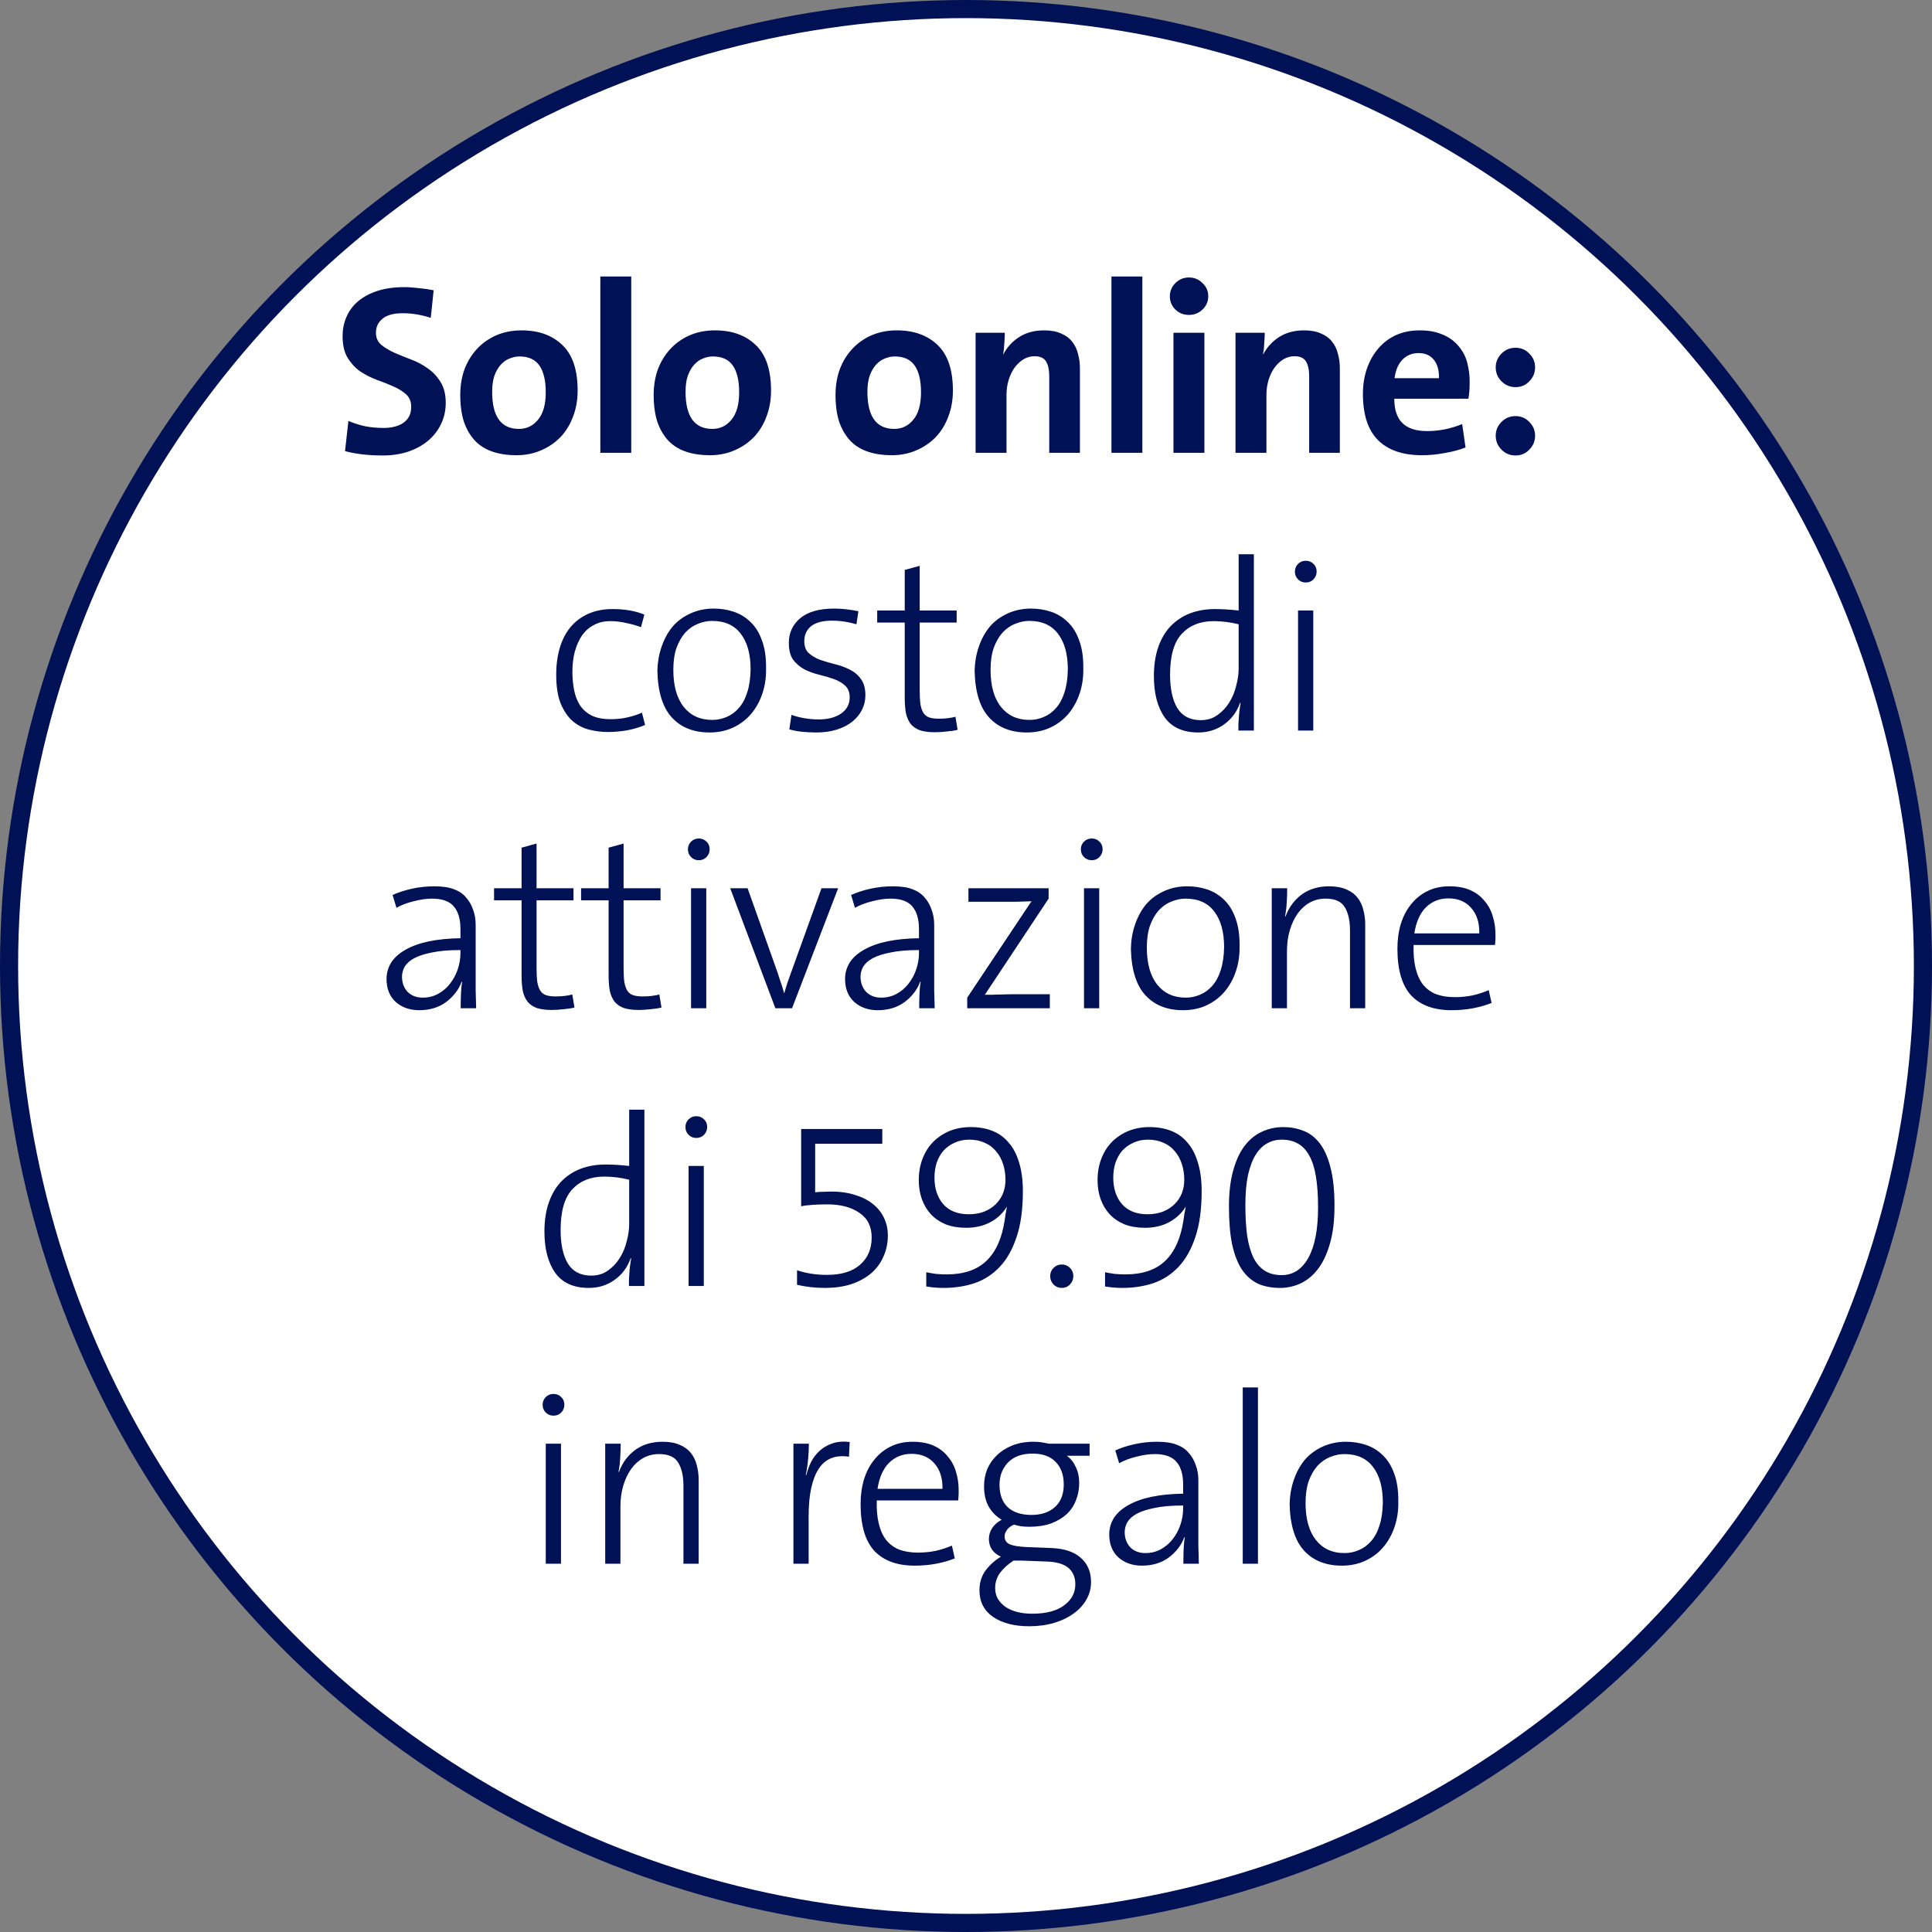
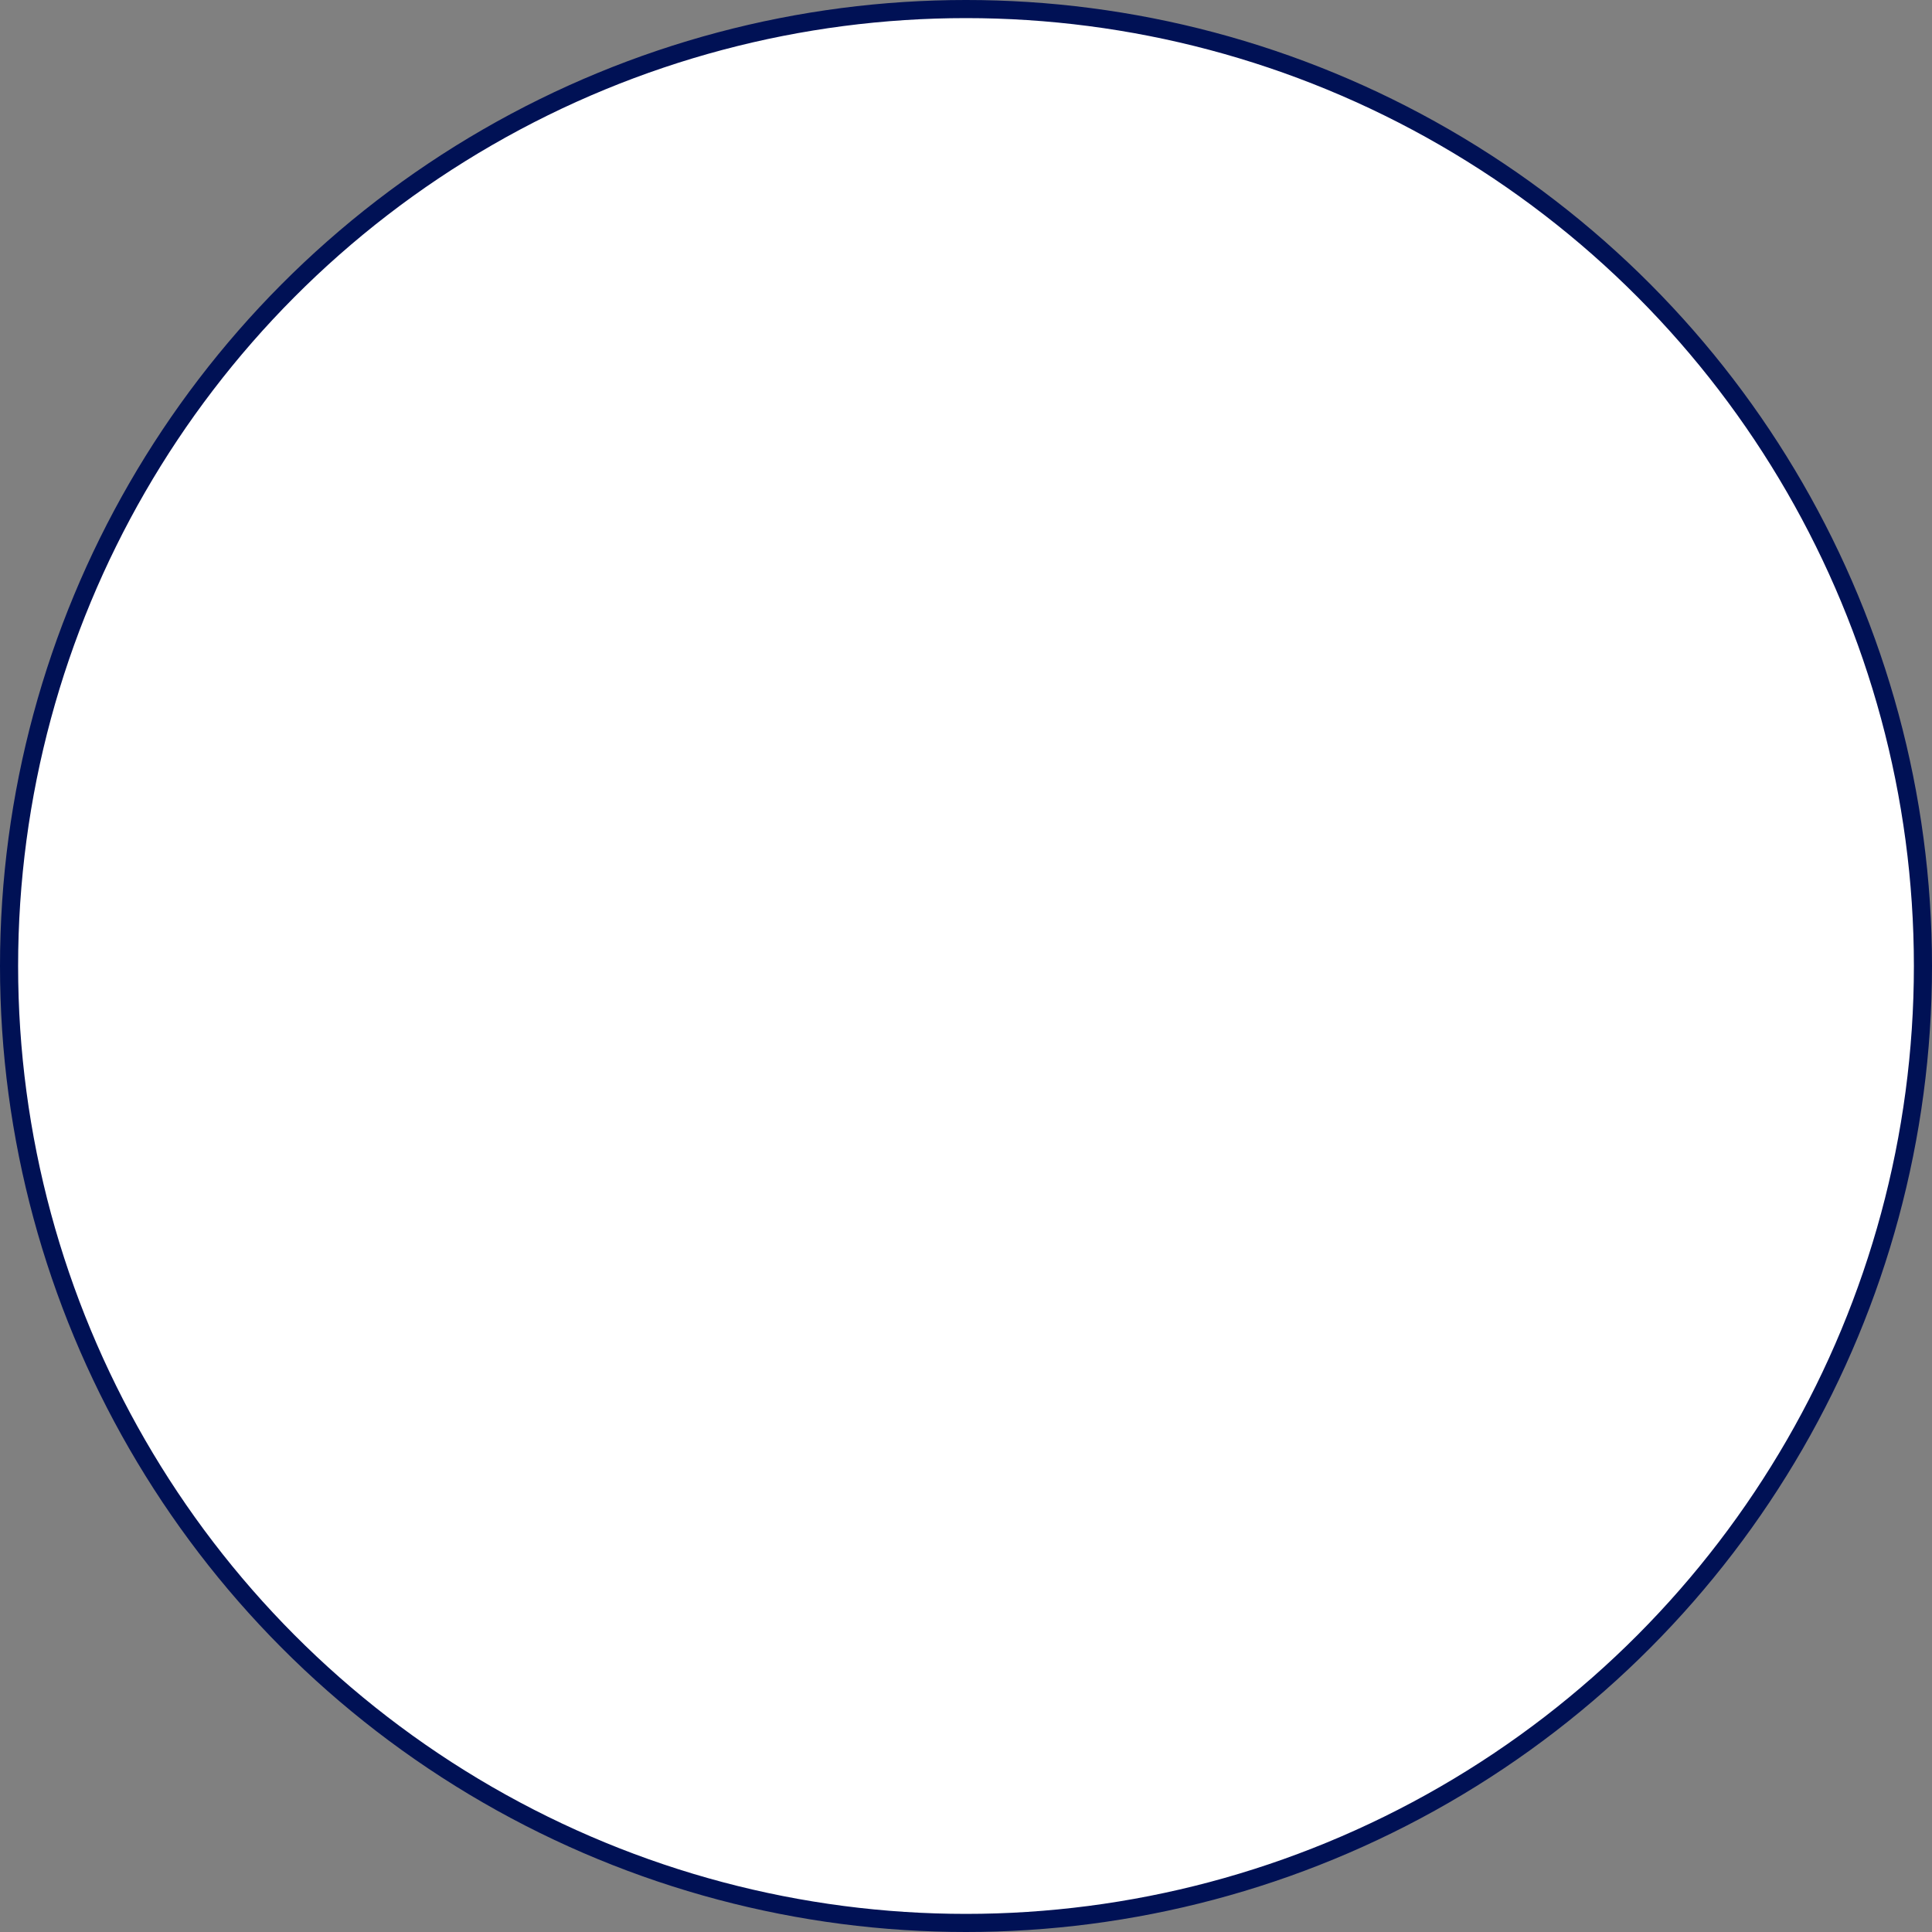
<svg xmlns="http://www.w3.org/2000/svg" width="320" height="320" viewBox="0 0 320 320" fill="none">
  <rect x="0" y="0" width="320" height="320" fill="#808080" stroke="none" />
  <circle cx="160" cy="160" r="158.5" fill="white" stroke="#001155" stroke-width="3" />
-   <path d="M73.827 66.72C73.827 67.973 73.573 69.133 73.067 70.2C72.56 71.267 71.853 72.187 70.947 72.96C70.04 73.733 68.933 74.347 67.627 74.8C66.347 75.227 64.933 75.44 63.387 75.44C61.014 75.44 58.934 75.2 57.147 74.72L57.707 69.72C58.587 70.093 59.507 70.387 60.467 70.6C61.453 70.787 62.493 70.88 63.587 70.88C64.2 70.88 64.773 70.813 65.307 70.68C65.867 70.547 66.347 70.347 66.747 70.08C67.174 69.787 67.507 69.427 67.747 69C67.987 68.547 68.107 68 68.107 67.36C68.107 66.507 67.827 65.827 67.267 65.32C66.707 64.813 66 64.373 65.147 64C64.32 63.627 63.413 63.267 62.427 62.92C61.44 62.547 60.52 62.08 59.667 61.52C58.84 60.933 58.147 60.187 57.587 59.28C57.027 58.373 56.747 57.173 56.747 55.68C56.747 54.48 56.974 53.387 57.427 52.4C57.88 51.387 58.533 50.533 59.387 49.84C60.267 49.12 61.334 48.56 62.587 48.16C63.867 47.76 65.32 47.56 66.947 47.56C67.694 47.56 68.493 47.613 69.347 47.72C70.227 47.8 71.053 47.92 71.827 48.08L71.347 52.64C70.6 52.4 69.84 52.213 69.067 52.08C68.293 51.947 67.507 51.88 66.707 51.88C65.187 51.88 64.067 52.187 63.347 52.8C62.627 53.387 62.267 54.16 62.267 55.12C62.267 55.92 62.547 56.573 63.107 57.08C63.694 57.56 64.413 58 65.267 58.4C66.12 58.773 67.04 59.147 68.027 59.52C69.04 59.893 69.974 60.387 70.827 61C71.68 61.587 72.387 62.333 72.947 63.24C73.534 64.147 73.827 65.307 73.827 66.72ZM90.394 64.96C90.394 63.04 90.047 61.573 89.354 60.56C88.661 59.547 87.554 59.04 86.034 59.04C85.474 59.04 84.914 59.16 84.354 59.4C83.821 59.613 83.341 59.96 82.914 60.44C82.487 60.92 82.141 61.533 81.874 62.28C81.634 63 81.514 63.867 81.514 64.88C81.514 68.987 82.994 71.04 85.954 71.04C87.234 71.04 88.287 70.533 89.114 69.52C89.967 68.507 90.394 66.987 90.394 64.96ZM95.674 64.68C95.674 66.253 95.421 67.693 94.914 69C94.434 70.307 93.741 71.44 92.834 72.4C91.927 73.333 90.847 74.067 89.594 74.6C88.367 75.133 87.007 75.4 85.514 75.4C84.101 75.4 82.821 75.213 81.674 74.84C80.527 74.467 79.554 73.88 78.754 73.08C77.954 72.253 77.327 71.213 76.874 69.96C76.447 68.68 76.234 67.16 76.234 65.4C76.234 63.853 76.474 62.427 76.954 61.12C77.461 59.813 78.154 58.693 79.034 57.76C79.941 56.8 81.007 56.053 82.234 55.52C83.487 54.987 84.874 54.72 86.394 54.72C89.221 54.72 91.474 55.533 93.154 57.16C94.834 58.76 95.674 61.267 95.674 64.68ZM99.433 75V45.8H104.553V75H99.433ZM122.428 64.96C122.428 63.04 122.082 61.573 121.388 60.56C120.695 59.547 119.588 59.04 118.068 59.04C117.508 59.04 116.948 59.16 116.388 59.4C115.855 59.613 115.375 59.96 114.948 60.44C114.522 60.92 114.175 61.533 113.908 62.28C113.668 63 113.548 63.867 113.548 64.88C113.548 68.987 115.028 71.04 117.988 71.04C119.268 71.04 120.322 70.533 121.148 69.52C122.002 68.507 122.428 66.987 122.428 64.96ZM127.708 64.68C127.708 66.253 127.455 67.693 126.948 69C126.468 70.307 125.775 71.44 124.868 72.4C123.962 73.333 122.882 74.067 121.628 74.6C120.402 75.133 119.042 75.4 117.548 75.4C116.135 75.4 114.855 75.213 113.708 74.84C112.562 74.467 111.588 73.88 110.788 73.08C109.988 72.253 109.362 71.213 108.908 69.96C108.482 68.68 108.268 67.16 108.268 65.4C108.268 63.853 108.508 62.427 108.988 61.12C109.495 59.813 110.188 58.693 111.068 57.76C111.975 56.8 113.042 56.053 114.268 55.52C115.522 54.987 116.908 54.72 118.428 54.72C121.255 54.72 123.508 55.533 125.188 57.16C126.868 58.76 127.708 61.267 127.708 64.68ZM152.549 64.96C152.549 63.04 152.202 61.573 151.509 60.56C150.815 59.547 149.709 59.04 148.189 59.04C147.629 59.04 147.069 59.16 146.509 59.4C145.975 59.613 145.495 59.96 145.069 60.44C144.642 60.92 144.295 61.533 144.029 62.28C143.789 63 143.669 63.867 143.669 64.88C143.669 68.987 145.149 71.04 148.109 71.04C149.389 71.04 150.442 70.533 151.269 69.52C152.122 68.507 152.549 66.987 152.549 64.96ZM157.829 64.68C157.829 66.253 157.575 67.693 157.069 69C156.589 70.307 155.895 71.44 154.989 72.4C154.082 73.333 153.002 74.067 151.749 74.6C150.522 75.133 149.162 75.4 147.669 75.4C146.255 75.4 144.975 75.213 143.829 74.84C142.682 74.467 141.709 73.88 140.909 73.08C140.109 72.253 139.482 71.213 139.029 69.96C138.602 68.68 138.389 67.16 138.389 65.4C138.389 63.853 138.629 62.427 139.109 61.12C139.615 59.813 140.309 58.693 141.189 57.76C142.095 56.8 143.162 56.053 144.389 55.52C145.642 54.987 147.029 54.72 148.549 54.72C151.375 54.72 153.629 55.533 155.309 57.16C156.989 58.76 157.829 61.267 157.829 64.68ZM173.788 75V62.28C173.788 61.267 173.615 60.467 173.268 59.88C172.921 59.293 172.281 59 171.348 59C170.708 59 170.095 59.173 169.508 59.52C168.948 59.867 168.455 60.333 168.028 60.92C167.628 61.48 167.308 62.147 167.068 62.92C166.828 63.693 166.708 64.52 166.708 65.4V75H161.588V55.12H166.428C166.428 55.573 166.401 56.147 166.348 56.84C166.321 57.533 166.255 58.147 166.148 58.68H166.188C166.801 57.507 167.668 56.56 168.788 55.84C169.935 55.093 171.321 54.72 172.948 54.72C174.068 54.72 175.001 54.893 175.748 55.24C176.521 55.56 177.135 56.013 177.588 56.6C178.041 57.16 178.361 57.827 178.548 58.6C178.761 59.347 178.868 60.16 178.868 61.04V75H173.788ZM184.09 75V45.8H189.21V75H184.09ZM194.365 75V55.12H199.485V75H194.365ZM200.125 49.08C200.125 49.933 199.805 50.667 199.165 51.28C198.551 51.867 197.805 52.16 196.925 52.16C196.045 52.16 195.298 51.867 194.685 51.28C194.071 50.667 193.765 49.933 193.765 49.08C193.765 48.227 194.071 47.493 194.685 46.88C195.298 46.267 196.045 45.96 196.925 45.96C197.805 45.96 198.551 46.267 199.165 46.88C199.805 47.467 200.125 48.2 200.125 49.08ZM216.84 75V62.28C216.84 61.267 216.666 60.467 216.32 59.88C215.973 59.293 215.333 59 214.4 59C213.76 59 213.146 59.173 212.56 59.52C212 59.867 211.506 60.333 211.08 60.92C210.68 61.48 210.36 62.147 210.12 62.92C209.88 63.693 209.76 64.52 209.76 65.4V75H204.64V55.12H209.48C209.48 55.573 209.453 56.147 209.4 56.84C209.373 57.533 209.306 58.147 209.2 58.68H209.24C209.853 57.507 210.72 56.56 211.84 55.84C212.986 55.093 214.373 54.72 216 54.72C217.12 54.72 218.053 54.893 218.8 55.24C219.573 55.56 220.186 56.013 220.64 56.6C221.093 57.16 221.413 57.827 221.6 58.6C221.813 59.347 221.92 60.16 221.92 61.04V75H216.84ZM238.341 62.64C238.368 61.307 238.075 60.28 237.461 59.56C236.875 58.84 236.035 58.48 234.941 58.48C233.875 58.48 232.981 58.853 232.261 59.6C231.568 60.347 231.141 61.36 230.981 62.64H238.341ZM243.421 63.16C243.421 63.773 243.408 64.28 243.381 64.68C243.355 65.053 243.301 65.507 243.221 66.04H230.941C230.915 69.64 232.741 71.427 236.421 71.4C238.368 71.4 240.288 71.013 242.181 70.24L242.741 74.12C241.701 74.52 240.541 74.827 239.261 75.04C238.008 75.28 236.768 75.4 235.541 75.4C232.341 75.4 229.901 74.56 228.221 72.88C226.568 71.2 225.741 68.653 225.741 65.24C225.741 63.773 225.955 62.4 226.381 61.12C226.835 59.813 227.461 58.693 228.261 57.76C229.061 56.8 230.035 56.053 231.181 55.52C232.355 54.987 233.688 54.72 235.181 54.72C236.621 54.72 237.861 54.947 238.901 55.4C239.968 55.827 240.848 56.453 241.541 57.28C242.261 58.107 242.755 59.04 243.021 60.08C243.288 61.12 243.421 62.147 243.421 63.16ZM254.258 72.16C254.258 73.067 253.938 73.84 253.298 74.48C252.685 75.12 251.925 75.44 251.018 75.44C250.111 75.44 249.338 75.12 248.698 74.48C248.058 73.84 247.738 73.067 247.738 72.16C247.738 71.28 248.058 70.52 248.698 69.88C249.338 69.24 250.111 68.92 251.018 68.92C251.925 68.92 252.685 69.24 253.298 69.88C253.938 70.52 254.258 71.28 254.258 72.16ZM254.258 60.84C254.258 61.747 253.938 62.52 253.298 63.16C252.685 63.8 251.925 64.12 251.018 64.12C250.111 64.12 249.338 63.8 248.698 63.16C248.058 62.52 247.738 61.747 247.738 60.84C247.738 59.96 248.058 59.2 248.698 58.56C249.338 57.92 250.111 57.6 251.018 57.6C251.925 57.6 252.685 57.92 253.298 58.56C253.938 59.2 254.258 59.96 254.258 60.84ZM106.847 120.08C105.967 120.453 104.98 120.747 103.887 120.96C102.82 121.147 101.74 121.24 100.647 121.24C99.607 121.24 98.567 121.107 97.527 120.84C96.513 120.573 95.607 120.093 94.807 119.4C94.007 118.68 93.353 117.707 92.847 116.48C92.367 115.253 92.127 113.68 92.127 111.76C92.127 110.107 92.327 108.613 92.727 107.28C93.127 105.947 93.713 104.813 94.487 103.88C95.287 102.92 96.26 102.187 97.407 101.68C98.58 101.147 99.927 100.88 101.447 100.88C103.5 100.88 105.26 101.187 106.727 101.8L106.167 103.88C105.473 103.613 104.673 103.387 103.767 103.2C102.887 102.987 101.98 102.88 101.047 102.88C100.033 102.88 99.14 103.093 98.367 103.52C97.593 103.92 96.94 104.493 96.407 105.24C95.9 105.987 95.5 106.88 95.207 107.92C94.94 108.933 94.807 110.04 94.807 111.24C94.807 112.307 94.9 113.32 95.087 114.28C95.273 115.24 95.593 116.08 96.047 116.8C96.527 117.52 97.18 118.093 98.007 118.52C98.833 118.92 99.887 119.12 101.167 119.12C102.1 119.12 102.993 119.027 103.847 118.84C104.727 118.653 105.553 118.387 106.327 118.04L106.847 120.08ZM124.324 110.88C124.324 108.347 123.778 106.373 122.684 104.96C121.618 103.547 120.031 102.84 117.924 102.84C117.178 102.84 116.404 103 115.604 103.32C114.804 103.64 114.098 104.133 113.484 104.8C112.898 105.467 112.418 106.307 112.044 107.32C111.698 108.333 111.524 109.533 111.524 110.92C111.524 113.587 112.098 115.64 113.244 117.08C114.391 118.52 115.964 119.24 117.964 119.24C118.791 119.24 119.578 119.08 120.324 118.76C121.098 118.44 121.778 117.947 122.364 117.28C122.978 116.587 123.444 115.72 123.764 114.68C124.111 113.613 124.298 112.347 124.324 110.88ZM126.884 110.76C126.911 112.2 126.711 113.56 126.284 114.84C125.858 116.12 125.244 117.24 124.444 118.2C123.644 119.16 122.658 119.92 121.484 120.48C120.311 121.04 118.991 121.32 117.524 121.32C114.884 121.32 112.804 120.493 111.284 118.84C109.764 117.187 108.964 114.613 108.884 111.12C108.911 109.733 109.138 108.413 109.564 107.16C109.991 105.907 110.578 104.813 111.324 103.88C112.098 102.947 113.084 102.2 114.284 101.64C115.484 101.08 116.791 100.8 118.204 100.8C119.378 100.8 120.484 100.973 121.524 101.32C122.564 101.667 123.484 102.227 124.284 103C125.111 103.773 125.751 104.8 126.204 106.08C126.684 107.36 126.911 108.92 126.884 110.76ZM143.336 115.16C143.336 116.013 143.149 116.813 142.776 117.56C142.402 118.307 141.869 118.96 141.176 119.52C140.482 120.08 139.629 120.52 138.616 120.84C137.602 121.16 136.456 121.32 135.176 121.32C134.402 121.32 133.616 121.28 132.816 121.2C132.042 121.12 131.349 120.987 130.736 120.8L131.096 118.4C131.736 118.64 132.456 118.827 133.256 118.96C134.056 119.093 134.842 119.16 135.616 119.16C137.109 119.16 138.336 118.84 139.296 118.2C140.256 117.533 140.736 116.64 140.736 115.52C140.736 114.667 140.482 114.013 139.976 113.56C139.496 113.107 138.882 112.747 138.136 112.48C137.389 112.213 136.576 111.973 135.696 111.76C134.816 111.547 134.002 111.253 133.256 110.88C132.509 110.48 131.882 109.947 131.376 109.28C130.896 108.613 130.656 107.68 130.656 106.48C130.656 104.827 131.282 103.467 132.536 102.4C133.816 101.333 135.696 100.8 138.176 100.8C138.816 100.8 139.482 100.84 140.176 100.92C140.896 101 141.562 101.107 142.176 101.24L141.856 103.4C141.242 103.213 140.589 103.067 139.896 102.96C139.202 102.853 138.509 102.8 137.816 102.8C136.269 102.8 135.109 103.107 134.336 103.72C133.589 104.333 133.216 105.16 133.216 106.2C133.216 107.053 133.456 107.707 133.936 108.16C134.442 108.613 135.069 108.987 135.816 109.28C136.589 109.547 137.402 109.787 138.256 110C139.136 110.213 139.949 110.507 140.696 110.88C141.469 111.253 142.096 111.773 142.576 112.44C143.082 113.107 143.336 114.013 143.336 115.16ZM158.612 120.88C158.079 121.013 157.466 121.107 156.772 121.16C156.079 121.24 155.426 121.28 154.812 121.28C153.852 121.28 153.039 121.173 152.372 120.96C151.732 120.72 151.226 120.373 150.852 119.92C150.479 119.44 150.212 118.84 150.052 118.12C149.919 117.4 149.852 116.533 149.852 115.52V103.12H145.292V101.12H149.852V94.4L152.332 93.72V101.12H158.452V103.12H152.332V114.28C152.332 115.24 152.372 116.027 152.452 116.64C152.559 117.253 152.732 117.747 152.972 118.12C153.212 118.467 153.532 118.707 153.932 118.84C154.359 118.973 154.879 119.04 155.492 119.04C156.532 119.04 157.452 118.933 158.252 118.72L158.612 120.88ZM176.868 110.88C176.868 108.347 176.321 106.373 175.228 104.96C174.161 103.547 172.575 102.84 170.468 102.84C169.721 102.84 168.948 103 168.148 103.32C167.348 103.64 166.641 104.133 166.028 104.8C165.441 105.467 164.961 106.307 164.588 107.32C164.241 108.333 164.068 109.533 164.068 110.92C164.068 113.587 164.641 115.64 165.788 117.08C166.935 118.52 168.508 119.24 170.508 119.24C171.335 119.24 172.121 119.08 172.868 118.76C173.641 118.44 174.321 117.947 174.908 117.28C175.521 116.587 175.988 115.72 176.308 114.68C176.655 113.613 176.841 112.347 176.868 110.88ZM179.428 110.76C179.455 112.2 179.255 113.56 178.828 114.84C178.401 116.12 177.788 117.24 176.988 118.2C176.188 119.16 175.201 119.92 174.028 120.48C172.855 121.04 171.535 121.32 170.068 121.32C167.428 121.32 165.348 120.493 163.828 118.84C162.308 117.187 161.508 114.613 161.428 111.12C161.455 109.733 161.681 108.413 162.108 107.16C162.535 105.907 163.121 104.813 163.868 103.88C164.641 102.947 165.628 102.2 166.828 101.64C168.028 101.08 169.335 100.8 170.748 100.8C171.921 100.8 173.028 100.973 174.068 101.32C175.108 101.667 176.028 102.227 176.828 103C177.655 103.773 178.295 104.8 178.748 106.08C179.228 107.36 179.455 108.92 179.428 110.76ZM205.16 103.4C203.774 103.053 202.387 102.88 201 102.88C198.814 102.88 197.067 103.573 195.76 104.96C194.454 106.347 193.8 108.6 193.8 111.72C193.8 114.093 194.2 115.947 195 117.28C195.827 118.613 197.12 119.28 198.88 119.28C199.947 119.28 200.867 119 201.64 118.44C202.44 117.88 203.094 117.187 203.6 116.36C204.134 115.507 204.52 114.573 204.76 113.56C205.027 112.547 205.16 111.6 205.16 110.72V103.4ZM205.12 121C205.12 120.68 205.12 120.32 205.12 119.92C205.147 119.52 205.174 119.12 205.2 118.72C205.227 118.293 205.267 117.893 205.32 117.52C205.374 117.12 205.427 116.76 205.48 116.44L205.4 116.4C204.867 117.92 203.974 119.12 202.72 120C201.494 120.88 200.08 121.32 198.48 121.32C195.974 121.32 194.12 120.493 192.92 118.84C191.72 117.16 191.12 114.867 191.12 111.96C191.12 110.173 191.36 108.587 191.84 107.2C192.32 105.813 193 104.653 193.88 103.72C194.787 102.787 195.854 102.08 197.08 101.6C198.334 101.12 199.72 100.88 201.24 100.88C202.414 100.88 203.72 100.96 205.16 101.12V91.8H207.68V121H205.12ZM214.997 121V101.12H217.517V121H214.997ZM218.077 94.68C218.077 95.16 217.904 95.587 217.557 95.96C217.21 96.307 216.784 96.48 216.277 96.48C215.77 96.48 215.344 96.307 214.997 95.96C214.65 95.613 214.477 95.187 214.477 94.68C214.477 94.173 214.65 93.747 214.997 93.4C215.344 93.053 215.77 92.88 216.277 92.88C216.784 92.88 217.21 93.053 217.557 93.4C217.904 93.72 218.077 94.147 218.077 94.68ZM76.266 157.36C74.372 157.36 72.799 157.493 71.546 157.76C70.319 158 69.332 158.32 68.585 158.72C67.865 159.12 67.346 159.587 67.025 160.12C66.732 160.653 66.585 161.2 66.585 161.76C66.585 162.773 66.892 163.613 67.505 164.28C68.145 164.92 68.986 165.24 70.025 165.24C70.959 165.24 71.812 165.027 72.585 164.6C73.359 164.173 74.012 163.613 74.546 162.92C75.106 162.2 75.532 161.4 75.826 160.52C76.119 159.64 76.266 158.747 76.266 157.84V157.36ZM76.305 167C76.305 166.2 76.319 165.427 76.346 164.68C76.372 163.907 76.439 163.227 76.546 162.64L76.466 162.6C75.986 163.907 75.132 165.027 73.906 165.96C72.679 166.867 71.186 167.32 69.425 167.32C67.879 167.32 66.585 166.867 65.546 165.96C64.532 165.027 64.025 163.76 64.025 162.16C64.025 161.173 64.279 160.267 64.785 159.44C65.319 158.613 66.106 157.907 67.145 157.32C68.212 156.707 69.505 156.24 71.025 155.92C72.572 155.6 74.319 155.427 76.266 155.4V153.88C76.266 152.253 75.906 151.013 75.186 150.16C74.466 149.28 73.252 148.84 71.546 148.84C70.639 148.84 69.626 148.987 68.505 149.28C67.412 149.547 66.466 149.907 65.665 150.36L65.025 148.24C65.959 147.813 67.025 147.467 68.225 147.2C69.425 146.933 70.665 146.8 71.945 146.8C73.279 146.8 74.359 146.96 75.186 147.28C76.039 147.6 76.706 148.053 77.186 148.64C77.692 149.2 78.079 149.867 78.346 150.64C78.639 151.413 78.785 152.253 78.785 153.16V160.84C78.785 161.853 78.785 162.907 78.785 164C78.812 165.093 78.839 166.093 78.865 167H76.305ZM95.15 166.88C94.617 167.013 94.003 167.107 93.31 167.16C92.617 167.24 91.963 167.28 91.35 167.28C90.39 167.28 89.576 167.173 88.91 166.96C88.27 166.72 87.763 166.373 87.39 165.92C87.016 165.44 86.75 164.84 86.59 164.12C86.457 163.4 86.39 162.533 86.39 161.52V149.12H81.83V147.12H86.39V140.4L88.87 139.72V147.12H94.99V149.12H88.87V160.28C88.87 161.24 88.91 162.027 88.99 162.64C89.097 163.253 89.27 163.747 89.51 164.12C89.75 164.467 90.07 164.707 90.47 164.84C90.897 164.973 91.416 165.04 92.03 165.04C93.07 165.04 93.99 164.933 94.79 164.72L95.15 166.88ZM109.565 166.88C109.032 167.013 108.419 167.107 107.725 167.16C107.032 167.24 106.379 167.28 105.765 167.28C104.805 167.28 103.992 167.173 103.325 166.96C102.685 166.72 102.179 166.373 101.805 165.92C101.432 165.44 101.165 164.84 101.005 164.12C100.872 163.4 100.805 162.533 100.805 161.52V149.12H96.246V147.12H100.805V140.4L103.285 139.72V147.12H109.405V149.12H103.285V160.28C103.285 161.24 103.325 162.027 103.405 162.64C103.512 163.253 103.685 163.747 103.925 164.12C104.165 164.467 104.485 164.707 104.885 164.84C105.312 164.973 105.832 165.04 106.445 165.04C107.485 165.04 108.405 164.933 109.205 164.72L109.565 166.88ZM114.461 167V147.12H116.981V167H114.461ZM117.541 140.68C117.541 141.16 117.368 141.587 117.021 141.96C116.674 142.307 116.248 142.48 115.741 142.48C115.234 142.48 114.808 142.307 114.461 141.96C114.114 141.613 113.941 141.187 113.941 140.68C113.941 140.173 114.114 139.747 114.461 139.4C114.808 139.053 115.234 138.88 115.741 138.88C116.248 138.88 116.674 139.053 117.021 139.4C117.368 139.72 117.541 140.147 117.541 140.68ZM131.186 167H128.426L120.946 147.12H123.826L128.786 161.08C129.053 161.88 129.24 162.453 129.346 162.8C129.48 163.147 129.653 163.707 129.866 164.48H129.906C130.12 163.787 130.28 163.253 130.386 162.88C130.52 162.507 130.72 161.947 130.986 161.2L136.066 147.12H138.826L131.186 167ZM152.211 157.36C150.317 157.36 148.744 157.493 147.491 157.76C146.264 158 145.277 158.32 144.531 158.72C143.811 159.12 143.291 159.587 142.971 160.12C142.677 160.653 142.531 161.2 142.531 161.76C142.531 162.773 142.837 163.613 143.451 164.28C144.091 164.92 144.931 165.24 145.971 165.24C146.904 165.24 147.757 165.027 148.531 164.6C149.304 164.173 149.957 163.613 150.491 162.92C151.051 162.2 151.477 161.4 151.771 160.52C152.064 159.64 152.211 158.747 152.211 157.84V157.36ZM152.251 167C152.251 166.2 152.264 165.427 152.291 164.68C152.317 163.907 152.384 163.227 152.491 162.64L152.411 162.6C151.931 163.907 151.077 165.027 149.851 165.96C148.624 166.867 147.131 167.32 145.371 167.32C143.824 167.32 142.531 166.867 141.491 165.96C140.477 165.027 139.971 163.76 139.971 162.16C139.971 161.173 140.224 160.267 140.731 159.44C141.264 158.613 142.051 157.907 143.091 157.32C144.157 156.707 145.451 156.24 146.971 155.92C148.517 155.6 150.264 155.427 152.211 155.4V153.88C152.211 152.253 151.851 151.013 151.131 150.16C150.411 149.28 149.197 148.84 147.491 148.84C146.584 148.84 145.571 148.987 144.451 149.28C143.357 149.547 142.411 149.907 141.611 150.36L140.971 148.24C141.904 147.813 142.971 147.467 144.171 147.2C145.371 146.933 146.611 146.8 147.891 146.8C149.224 146.8 150.304 146.96 151.131 147.28C151.984 147.6 152.651 148.053 153.131 148.64C153.637 149.2 154.024 149.867 154.291 150.64C154.584 151.413 154.731 152.253 154.731 153.16V160.84C154.731 161.853 154.731 162.907 154.731 164C154.757 165.093 154.784 166.093 154.811 167H152.251ZM160.203 167V165.24L170.843 149.28C170.15 149.307 169.27 149.333 168.203 149.36C167.163 149.36 166.056 149.36 164.883 149.36H160.403V147.12H173.683V148.84L163.123 164.76C163.443 164.76 163.87 164.76 164.403 164.76C164.936 164.733 165.456 164.72 165.963 164.72C166.47 164.693 167.003 164.68 167.563 164.68C168.15 164.68 168.696 164.68 169.203 164.68H173.883V167H160.203ZM179.545 167V147.12H182.065V167H179.545ZM182.625 140.68C182.625 141.16 182.452 141.587 182.105 141.96C181.759 142.307 181.332 142.48 180.825 142.48C180.319 142.48 179.892 142.307 179.545 141.96C179.199 141.613 179.025 141.187 179.025 140.68C179.025 140.173 179.199 139.747 179.545 139.4C179.892 139.053 180.319 138.88 180.825 138.88C181.332 138.88 181.759 139.053 182.105 139.4C182.452 139.72 182.625 140.147 182.625 140.68ZM202.751 156.88C202.751 154.347 202.204 152.373 201.111 150.96C200.044 149.547 198.457 148.84 196.351 148.84C195.604 148.84 194.831 149 194.031 149.32C193.231 149.64 192.524 150.133 191.911 150.8C191.324 151.467 190.844 152.307 190.471 153.32C190.124 154.333 189.951 155.533 189.951 156.92C189.951 159.587 190.524 161.64 191.671 163.08C192.817 164.52 194.391 165.24 196.391 165.24C197.217 165.24 198.004 165.08 198.751 164.76C199.524 164.44 200.204 163.947 200.791 163.28C201.404 162.587 201.871 161.72 202.191 160.68C202.537 159.613 202.724 158.347 202.751 156.88ZM205.311 156.76C205.337 158.2 205.137 159.56 204.711 160.84C204.284 162.12 203.671 163.24 202.871 164.2C202.071 165.16 201.084 165.92 199.911 166.48C198.737 167.04 197.417 167.32 195.951 167.32C193.311 167.32 191.231 166.493 189.711 164.84C188.191 163.187 187.391 160.613 187.311 157.12C187.337 155.733 187.564 154.413 187.991 153.16C188.417 151.907 189.004 150.813 189.751 149.88C190.524 148.947 191.511 148.2 192.711 147.64C193.911 147.08 195.217 146.8 196.631 146.8C197.804 146.8 198.911 146.973 199.951 147.32C200.991 147.667 201.911 148.227 202.711 149C203.537 149.773 204.177 150.8 204.631 152.08C205.111 153.36 205.337 154.92 205.311 156.76ZM223.602 167V154.12C223.602 152.467 223.309 151.173 222.722 150.24C222.162 149.307 221.109 148.84 219.562 148.84C218.629 148.84 217.762 149.053 216.962 149.48C216.189 149.907 215.522 150.507 214.962 151.28C214.402 152.053 213.962 152.973 213.642 154.04C213.322 155.107 213.162 156.267 213.162 157.52V167H210.642V147.12H213.202C213.202 147.813 213.176 148.613 213.122 149.52C213.069 150.4 212.976 151.147 212.842 151.76L212.922 151.8C213.482 150.28 214.376 149.067 215.602 148.16C216.856 147.253 218.362 146.8 220.122 146.8C221.269 146.8 222.229 146.973 223.002 147.32C223.776 147.64 224.389 148.093 224.842 148.68C225.296 149.24 225.616 149.907 225.802 150.68C226.016 151.453 226.122 152.28 226.122 153.16V167H223.602ZM245.016 154.36C245.016 152.707 244.563 151.373 243.656 150.36C242.75 149.32 241.496 148.8 239.896 148.8C238.43 148.8 237.19 149.293 236.176 150.28C235.19 151.267 234.55 152.707 234.256 154.6H245.016V154.36ZM247.696 154.8C247.696 154.933 247.696 155.12 247.696 155.36C247.696 155.6 247.67 155.987 247.616 156.52H234.136C234.083 157.907 234.19 159.173 234.456 160.32C234.723 161.44 235.136 162.36 235.696 163.08C236.283 163.8 237.016 164.333 237.896 164.68C238.776 165 239.803 165.16 240.976 165.16C241.936 165.16 242.896 165.067 243.856 164.88C244.816 164.667 245.723 164.373 246.576 164L247.056 166.12C246.123 166.493 245.096 166.787 243.976 167C242.856 167.213 241.67 167.32 240.416 167.32C237.51 167.32 235.283 166.507 233.736 164.88C232.216 163.227 231.456 160.64 231.456 157.12C231.456 155.653 231.643 154.293 232.016 153.04C232.416 151.76 232.99 150.667 233.736 149.76C234.483 148.827 235.376 148.107 236.416 147.6C237.483 147.067 238.696 146.8 240.056 146.8C241.416 146.8 242.576 147.013 243.536 147.44C244.496 147.867 245.283 148.467 245.896 149.24C246.536 149.987 246.99 150.84 247.256 151.8C247.55 152.733 247.696 153.733 247.696 154.8ZM104.214 195.4C102.827 195.053 101.44 194.88 100.054 194.88C97.867 194.88 96.12 195.573 94.814 196.96C93.507 198.347 92.854 200.6 92.854 203.72C92.854 206.093 93.254 207.947 94.054 209.28C94.88 210.613 96.174 211.28 97.934 211.28C99 211.28 99.92 211 100.694 210.44C101.494 209.88 102.147 209.187 102.654 208.36C103.187 207.507 103.574 206.573 103.814 205.56C104.08 204.547 104.214 203.6 104.214 202.72V195.4ZM104.174 213C104.174 212.68 104.174 212.32 104.174 211.92C104.2 211.52 104.227 211.12 104.254 210.72C104.28 210.293 104.32 209.893 104.374 209.52C104.427 209.12 104.48 208.76 104.534 208.44L104.454 208.4C103.92 209.92 103.027 211.12 101.774 212C100.547 212.88 99.134 213.32 97.534 213.32C95.027 213.32 93.174 212.493 91.974 210.84C90.774 209.16 90.174 206.867 90.174 203.96C90.174 202.173 90.414 200.587 90.894 199.2C91.374 197.813 92.054 196.653 92.934 195.72C93.84 194.787 94.907 194.08 96.134 193.6C97.387 193.12 98.774 192.88 100.294 192.88C101.467 192.88 102.774 192.96 104.214 193.12V183.8H106.734V213H104.174ZM114.05 213V193.12H116.57V213H114.05ZM117.13 186.68C117.13 187.16 116.957 187.587 116.61 187.96C116.263 188.307 115.837 188.48 115.33 188.48C114.823 188.48 114.397 188.307 114.05 187.96C113.703 187.613 113.53 187.187 113.53 186.68C113.53 186.173 113.703 185.747 114.05 185.4C114.397 185.053 114.823 184.88 115.33 184.88C115.837 184.88 116.263 185.053 116.61 185.4C116.957 185.72 117.13 186.147 117.13 186.68ZM147.056 204.6C147.056 205.907 146.803 207.107 146.296 208.2C145.816 209.267 145.123 210.187 144.216 210.96C143.31 211.707 142.216 212.293 140.936 212.72C139.656 213.12 138.23 213.32 136.656 213.32C135.03 213.32 133.483 213.147 132.016 212.8V210.4C132.736 210.64 133.51 210.827 134.336 210.96C135.163 211.093 136.03 211.16 136.936 211.16C139.363 211.16 141.203 210.6 142.456 209.48C143.736 208.36 144.376 206.853 144.376 204.96C144.376 203.147 143.696 201.787 142.336 200.88C141.003 199.947 139.23 199.48 137.016 199.48C136.163 199.48 135.35 199.507 134.576 199.56C133.803 199.613 133.176 199.693 132.696 199.8V187H146.136V189.44H135.016V197.48C135.416 197.427 135.856 197.4 136.336 197.4C136.843 197.373 137.283 197.36 137.656 197.36C139.203 197.36 140.563 197.56 141.736 197.96C142.936 198.333 143.923 198.853 144.696 199.52C145.47 200.16 146.056 200.92 146.456 201.8C146.856 202.68 147.056 203.613 147.056 204.6ZM166.539 195.44C166.539 194.48 166.405 193.6 166.139 192.8C165.872 191.973 165.485 191.267 164.979 190.68C164.472 190.067 163.845 189.6 163.099 189.28C162.352 188.933 161.499 188.76 160.539 188.76C159.632 188.76 158.819 188.933 158.099 189.28C157.379 189.6 156.765 190.04 156.259 190.6C155.779 191.16 155.405 191.827 155.139 192.6C154.899 193.347 154.779 194.16 154.779 195.04C154.779 196.88 155.272 198.36 156.259 199.48C157.245 200.573 158.645 201.12 160.459 201.12C161.419 201.12 162.272 200.973 163.019 200.68C163.792 200.36 164.432 199.947 164.939 199.44C165.472 198.907 165.872 198.307 166.139 197.64C166.405 196.947 166.539 196.213 166.539 195.44ZM169.419 197.32C169.419 200.307 169.072 202.827 168.379 204.88C167.712 206.907 166.792 208.547 165.619 209.8C164.445 211.053 163.059 211.96 161.459 212.52C159.859 213.053 158.139 213.32 156.299 213.32C155.339 213.32 154.379 213.24 153.419 213.08V210.72C153.925 210.827 154.459 210.92 155.019 211C155.605 211.053 156.192 211.08 156.779 211.08C159.632 211.08 161.832 210.333 163.379 208.84C164.952 207.347 165.965 205.08 166.419 202.04C166.472 201.613 166.525 201.253 166.579 200.96C166.632 200.64 166.699 200.293 166.779 199.92H166.739C166.072 200.987 165.165 201.827 164.019 202.44C162.872 203.053 161.539 203.36 160.019 203.36C158.765 203.36 157.645 203.173 156.659 202.8C155.699 202.4 154.885 201.853 154.219 201.16C153.552 200.44 153.045 199.6 152.699 198.64C152.352 197.68 152.179 196.627 152.179 195.48C152.179 194.173 152.392 192.973 152.819 191.88C153.245 190.787 153.832 189.867 154.579 189.12C155.352 188.347 156.259 187.747 157.299 187.32C158.365 186.893 159.525 186.68 160.779 186.68C162.085 186.68 163.259 186.88 164.299 187.28C165.365 187.68 166.272 188.32 167.019 189.2C167.792 190.053 168.379 191.16 168.779 192.52C169.205 193.853 169.419 195.453 169.419 197.32ZM177.781 211.36C177.781 211.893 177.594 212.36 177.221 212.76C176.847 213.133 176.394 213.32 175.861 213.32C175.327 213.32 174.874 213.133 174.501 212.76C174.127 212.36 173.941 211.893 173.941 211.36C173.941 210.827 174.127 210.373 174.501 210C174.874 209.627 175.327 209.44 175.861 209.44C176.394 209.44 176.847 209.627 177.221 210C177.594 210.373 177.781 210.827 177.781 211.36ZM196.151 195.44C196.151 194.48 196.018 193.6 195.751 192.8C195.484 191.973 195.098 191.267 194.591 190.68C194.084 190.067 193.458 189.6 192.711 189.28C191.964 188.933 191.111 188.76 190.151 188.76C189.244 188.76 188.431 188.933 187.711 189.28C186.991 189.6 186.378 190.04 185.871 190.6C185.391 191.16 185.018 191.827 184.751 192.6C184.511 193.347 184.391 194.16 184.391 195.04C184.391 196.88 184.884 198.36 185.871 199.48C186.858 200.573 188.258 201.12 190.071 201.12C191.031 201.12 191.884 200.973 192.631 200.68C193.404 200.36 194.044 199.947 194.551 199.44C195.084 198.907 195.484 198.307 195.751 197.64C196.018 196.947 196.151 196.213 196.151 195.44ZM199.031 197.32C199.031 200.307 198.684 202.827 197.991 204.88C197.324 206.907 196.404 208.547 195.231 209.8C194.058 211.053 192.671 211.96 191.071 212.52C189.471 213.053 187.751 213.32 185.911 213.32C184.951 213.32 183.991 213.24 183.031 213.08V210.72C183.538 210.827 184.071 210.92 184.631 211C185.218 211.053 185.804 211.08 186.391 211.08C189.244 211.08 191.444 210.333 192.991 208.84C194.564 207.347 195.578 205.08 196.031 202.04C196.084 201.613 196.138 201.253 196.191 200.96C196.244 200.64 196.311 200.293 196.391 199.92H196.351C195.684 200.987 194.778 201.827 193.631 202.44C192.484 203.053 191.151 203.36 189.631 203.36C188.378 203.36 187.258 203.173 186.271 202.8C185.311 202.4 184.498 201.853 183.831 201.16C183.164 200.44 182.658 199.6 182.311 198.64C181.964 197.68 181.791 196.627 181.791 195.48C181.791 194.173 182.004 192.973 182.431 191.88C182.858 190.787 183.444 189.867 184.191 189.12C184.964 188.347 185.871 187.747 186.911 187.32C187.978 186.893 189.138 186.68 190.391 186.68C191.698 186.68 192.871 186.88 193.911 187.28C194.978 187.68 195.884 188.32 196.631 189.2C197.404 190.053 197.991 191.16 198.391 192.52C198.818 193.853 199.031 195.453 199.031 197.32ZM218.313 199.96C218.313 197.96 218.193 196.253 217.953 194.84C217.713 193.4 217.34 192.24 216.833 191.36C216.327 190.453 215.7 189.8 214.953 189.4C214.207 188.973 213.313 188.76 212.273 188.76C211.42 188.76 210.633 188.96 209.913 189.36C209.193 189.733 208.553 190.36 207.993 191.24C207.46 192.093 207.033 193.213 206.713 194.6C206.42 195.96 206.273 197.627 206.273 199.6C206.273 201.467 206.367 203.12 206.553 204.56C206.767 206 207.1 207.213 207.553 208.2C208.033 209.187 208.66 209.933 209.433 210.44C210.207 210.947 211.153 211.2 212.273 211.2C214.167 211.2 215.647 210.24 216.713 208.32C217.78 206.4 218.313 203.613 218.313 199.96ZM221.033 199.68C221.033 202.24 220.767 204.387 220.233 206.12C219.727 207.853 219.047 209.253 218.193 210.32C217.34 211.387 216.367 212.16 215.273 212.64C214.207 213.093 213.127 213.32 212.033 213.32C210.62 213.32 209.38 213.08 208.313 212.6C207.273 212.093 206.393 211.307 205.673 210.24C204.98 209.173 204.447 207.787 204.073 206.08C203.727 204.373 203.553 202.293 203.553 199.84C203.553 197.573 203.78 195.613 204.233 193.96C204.687 192.28 205.313 190.907 206.113 189.84C206.913 188.773 207.86 187.987 208.953 187.48C210.073 186.947 211.273 186.68 212.553 186.68C213.727 186.68 214.82 186.88 215.833 187.28C216.873 187.653 217.78 188.333 218.553 189.32C219.327 190.307 219.927 191.64 220.353 193.32C220.807 195 221.033 197.12 221.033 199.68ZM90.396 259V239.12H92.916V259H90.396ZM93.476 232.68C93.476 233.16 93.303 233.587 92.956 233.96C92.61 234.307 92.183 234.48 91.676 234.48C91.17 234.48 90.743 234.307 90.396 233.96C90.05 233.613 89.876 233.187 89.876 232.68C89.876 232.173 90.05 231.747 90.396 231.4C90.743 231.053 91.17 230.88 91.676 230.88C92.183 230.88 92.61 231.053 92.956 231.4C93.303 231.72 93.476 232.147 93.476 232.68ZM113.202 259V246.12C113.202 244.467 112.908 243.173 112.322 242.24C111.762 241.307 110.708 240.84 109.162 240.84C108.228 240.84 107.362 241.053 106.562 241.48C105.788 241.907 105.122 242.507 104.562 243.28C104.002 244.053 103.562 244.973 103.242 246.04C102.922 247.107 102.762 248.267 102.762 249.52V259H100.242V239.12H102.802C102.802 239.813 102.775 240.613 102.722 241.52C102.668 242.4 102.575 243.147 102.442 243.76L102.522 243.8C103.082 242.28 103.975 241.067 105.202 240.16C106.455 239.253 107.962 238.8 109.722 238.8C110.868 238.8 111.828 238.973 112.602 239.32C113.375 239.64 113.988 240.093 114.442 240.68C114.895 241.24 115.215 241.907 115.402 242.68C115.615 243.453 115.722 244.28 115.722 245.16V259H113.202ZM140.617 241.28C138.35 240.933 136.67 241.613 135.577 243.32C134.483 245.027 133.937 247.613 133.937 251.08V259H131.417V239.12H133.977C133.977 239.813 133.937 240.64 133.857 241.6C133.777 242.533 133.643 243.44 133.457 244.32L133.537 244.36C133.723 243.613 133.99 242.88 134.337 242.16C134.71 241.44 135.19 240.813 135.777 240.28C136.363 239.747 137.057 239.347 137.857 239.08C138.683 238.787 139.643 238.707 140.737 238.84L140.617 241.28ZM156.103 246.36C156.103 244.707 155.65 243.373 154.743 242.36C153.836 241.32 152.583 240.8 150.983 240.8C149.516 240.8 148.276 241.293 147.263 242.28C146.276 243.267 145.636 244.707 145.343 246.6H156.103V246.36ZM158.783 246.8C158.783 246.933 158.783 247.12 158.783 247.36C158.783 247.6 158.756 247.987 158.703 248.52H145.223C145.17 249.907 145.276 251.173 145.543 252.32C145.81 253.44 146.223 254.36 146.783 255.08C147.37 255.8 148.103 256.333 148.983 256.68C149.863 257 150.89 257.16 152.063 257.16C153.023 257.16 153.983 257.067 154.943 256.88C155.903 256.667 156.81 256.373 157.663 256L158.143 258.12C157.21 258.493 156.183 258.787 155.063 259C153.943 259.213 152.756 259.32 151.503 259.32C148.596 259.32 146.37 258.507 144.823 256.88C143.303 255.227 142.543 252.64 142.543 249.12C142.543 247.653 142.73 246.293 143.103 245.04C143.503 243.76 144.076 242.667 144.823 241.76C145.57 240.827 146.463 240.107 147.503 239.6C148.57 239.067 149.783 238.8 151.143 238.8C152.503 238.8 153.663 239.013 154.623 239.44C155.583 239.867 156.37 240.467 156.983 241.24C157.623 241.987 158.076 242.84 158.343 243.8C158.636 244.733 158.783 245.733 158.783 246.8ZM178.11 262.4C178.11 261.253 177.724 260.347 176.95 259.68C176.177 259.04 174.99 258.693 173.39 258.64L169.23 258.48H167.87C166.937 259.093 166.19 259.773 165.63 260.52C165.097 261.267 164.83 262.093 164.83 263C164.83 263.693 164.977 264.293 165.27 264.8C165.59 265.333 166.017 265.787 166.55 266.16C167.11 266.533 167.764 266.813 168.51 267C169.257 267.187 170.07 267.28 170.95 267.28C173.27 267.28 175.044 266.813 176.27 265.88C177.497 264.973 178.11 263.813 178.11 262.4ZM176.19 245.88C176.19 244.28 175.737 243.027 174.83 242.12C173.95 241.213 172.684 240.76 171.03 240.76C169.27 240.76 167.91 241.253 166.95 242.24C166.017 243.227 165.55 244.453 165.55 245.92C165.55 247.52 166.004 248.76 166.91 249.64C167.844 250.493 169.15 250.92 170.83 250.92C172.484 250.92 173.79 250.48 174.75 249.6C175.71 248.72 176.19 247.48 176.19 245.88ZM180.71 262.04C180.71 263.08 180.457 264.04 179.95 264.92C179.444 265.827 178.737 266.6 177.83 267.24C176.924 267.907 175.844 268.427 174.59 268.8C173.337 269.173 171.964 269.36 170.47 269.36C167.99 269.36 165.99 268.84 164.47 267.8C162.977 266.76 162.23 265.293 162.23 263.4C162.23 262.12 162.577 261.013 163.27 260.08C163.99 259.147 164.83 258.4 165.79 257.84C165.177 257.573 164.684 257.187 164.31 256.68C163.964 256.147 163.79 255.56 163.79 254.92C163.79 254.253 163.977 253.64 164.35 253.08C164.724 252.52 165.244 252.067 165.91 251.72C164.977 251.16 164.257 250.427 163.75 249.52C163.244 248.613 162.99 247.493 162.99 246.16C162.99 245.173 163.164 244.24 163.51 243.36C163.884 242.48 164.417 241.707 165.11 241.04C165.83 240.347 166.697 239.8 167.71 239.4C168.724 239 169.884 238.8 171.19 238.8C171.67 238.8 172.084 238.827 172.43 238.88C172.804 238.933 173.23 239.013 173.71 239.12H180.47V241.12H176.71C177.35 241.6 177.844 242.227 178.19 243C178.564 243.773 178.75 244.64 178.75 245.6C178.75 246.613 178.577 247.56 178.23 248.44C177.91 249.32 177.404 250.093 176.71 250.76C176.017 251.4 175.15 251.92 174.11 252.32C173.07 252.693 171.857 252.88 170.47 252.88C169.99 252.88 169.55 252.853 169.15 252.8C168.75 252.747 168.35 252.653 167.95 252.52C167.444 252.733 167.057 253.027 166.79 253.4C166.524 253.747 166.39 254.107 166.39 254.48C166.39 255.093 166.684 255.533 167.27 255.8C167.884 256.04 168.817 256.187 170.07 256.24L174.11 256.4C176.27 256.48 177.91 257.027 179.03 258.04C180.15 259.027 180.71 260.36 180.71 262.04ZM195.965 249.36C194.071 249.36 192.498 249.493 191.245 249.76C190.018 250 189.031 250.32 188.285 250.72C187.565 251.12 187.045 251.587 186.725 252.12C186.431 252.653 186.285 253.2 186.285 253.76C186.285 254.773 186.591 255.613 187.205 256.28C187.845 256.92 188.685 257.24 189.725 257.24C190.658 257.24 191.511 257.027 192.285 256.6C193.058 256.173 193.711 255.613 194.245 254.92C194.805 254.2 195.231 253.4 195.525 252.52C195.818 251.64 195.965 250.747 195.965 249.84V249.36ZM196.005 259C196.005 258.2 196.018 257.427 196.045 256.68C196.071 255.907 196.138 255.227 196.245 254.64L196.165 254.6C195.685 255.907 194.831 257.027 193.605 257.96C192.378 258.867 190.885 259.32 189.125 259.32C187.578 259.32 186.285 258.867 185.245 257.96C184.231 257.027 183.725 255.76 183.725 254.16C183.725 253.173 183.978 252.267 184.485 251.44C185.018 250.613 185.805 249.907 186.845 249.32C187.911 248.707 189.205 248.24 190.725 247.92C192.271 247.6 194.018 247.427 195.965 247.4V245.88C195.965 244.253 195.605 243.013 194.885 242.16C194.165 241.28 192.951 240.84 191.245 240.84C190.338 240.84 189.325 240.987 188.205 241.28C187.111 241.547 186.165 241.907 185.365 242.36L184.725 240.24C185.658 239.813 186.725 239.467 187.925 239.2C189.125 238.933 190.365 238.8 191.645 238.8C192.978 238.8 194.058 238.96 194.885 239.28C195.738 239.6 196.405 240.053 196.885 240.64C197.391 241.2 197.778 241.867 198.045 242.64C198.338 243.413 198.485 244.253 198.485 245.16V252.84C198.485 253.853 198.485 254.907 198.485 256C198.511 257.093 198.538 258.093 198.565 259H196.005ZM205.837 259V229.8H208.357V259H205.837ZM229.042 248.88C229.042 246.347 228.496 244.373 227.402 242.96C226.336 241.547 224.749 240.84 222.642 240.84C221.896 240.84 221.122 241 220.322 241.32C219.522 241.64 218.816 242.133 218.202 242.8C217.616 243.467 217.136 244.307 216.762 245.32C216.416 246.333 216.242 247.533 216.242 248.92C216.242 251.587 216.816 253.64 217.962 255.08C219.109 256.52 220.682 257.24 222.682 257.24C223.509 257.24 224.296 257.08 225.042 256.76C225.816 256.44 226.496 255.947 227.082 255.28C227.696 254.587 228.162 253.72 228.482 252.68C228.829 251.613 229.016 250.347 229.042 248.88ZM231.602 248.76C231.629 250.2 231.429 251.56 231.002 252.84C230.576 254.12 229.962 255.24 229.162 256.2C228.362 257.16 227.376 257.92 226.202 258.48C225.029 259.04 223.709 259.32 222.242 259.32C219.602 259.32 217.522 258.493 216.002 256.84C214.482 255.187 213.682 252.613 213.602 249.12C213.629 247.733 213.856 246.413 214.282 245.16C214.709 243.907 215.296 242.813 216.042 241.88C216.816 240.947 217.802 240.2 219.002 239.64C220.202 239.08 221.509 238.8 222.922 238.8C224.096 238.8 225.202 238.973 226.242 239.32C227.282 239.667 228.202 240.227 229.002 241C229.829 241.773 230.469 242.8 230.922 244.08C231.402 245.36 231.629 246.92 231.602 248.76Z" fill="#001155" />
</svg>